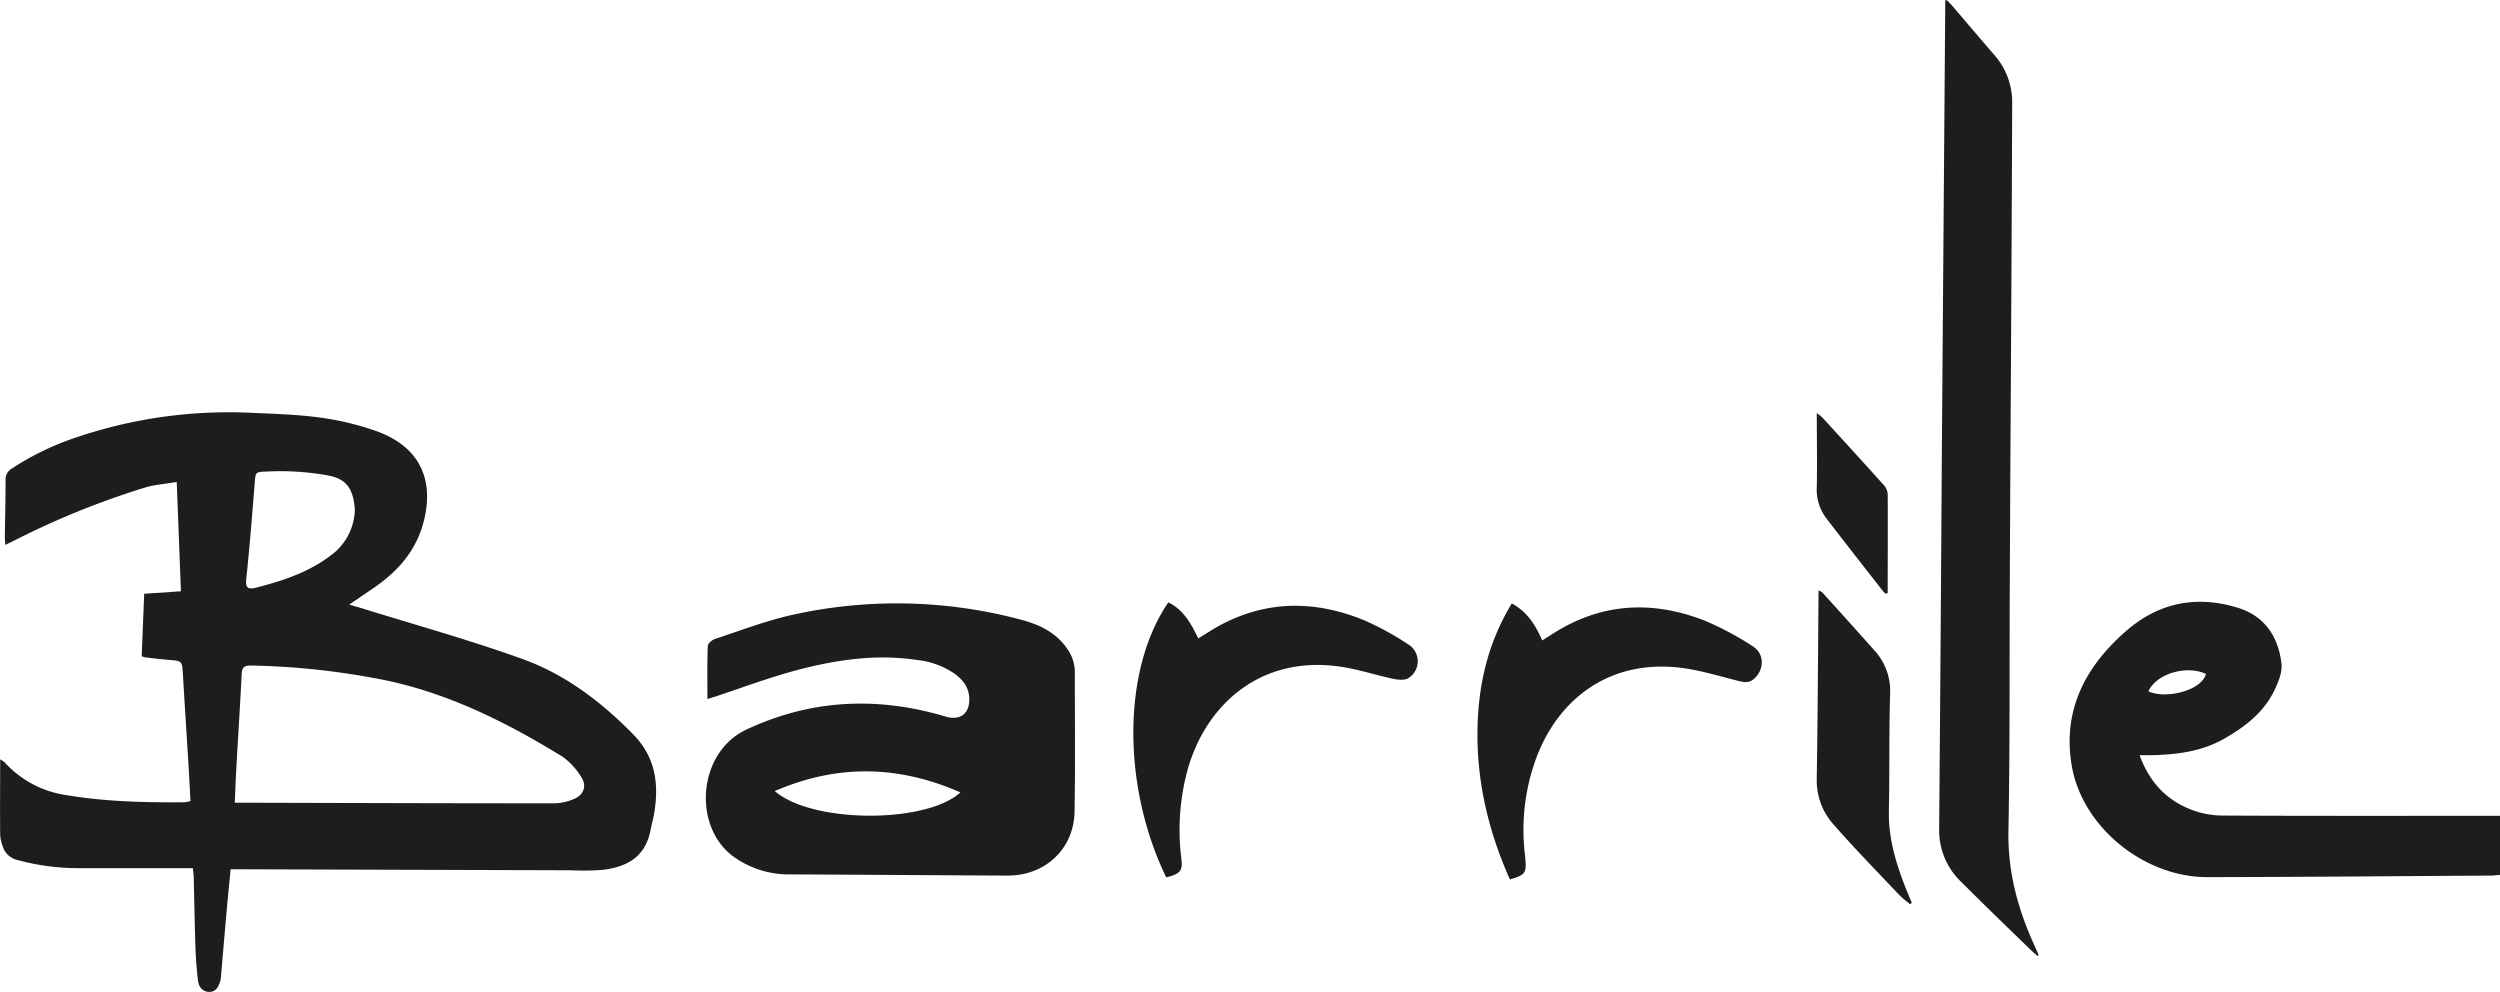
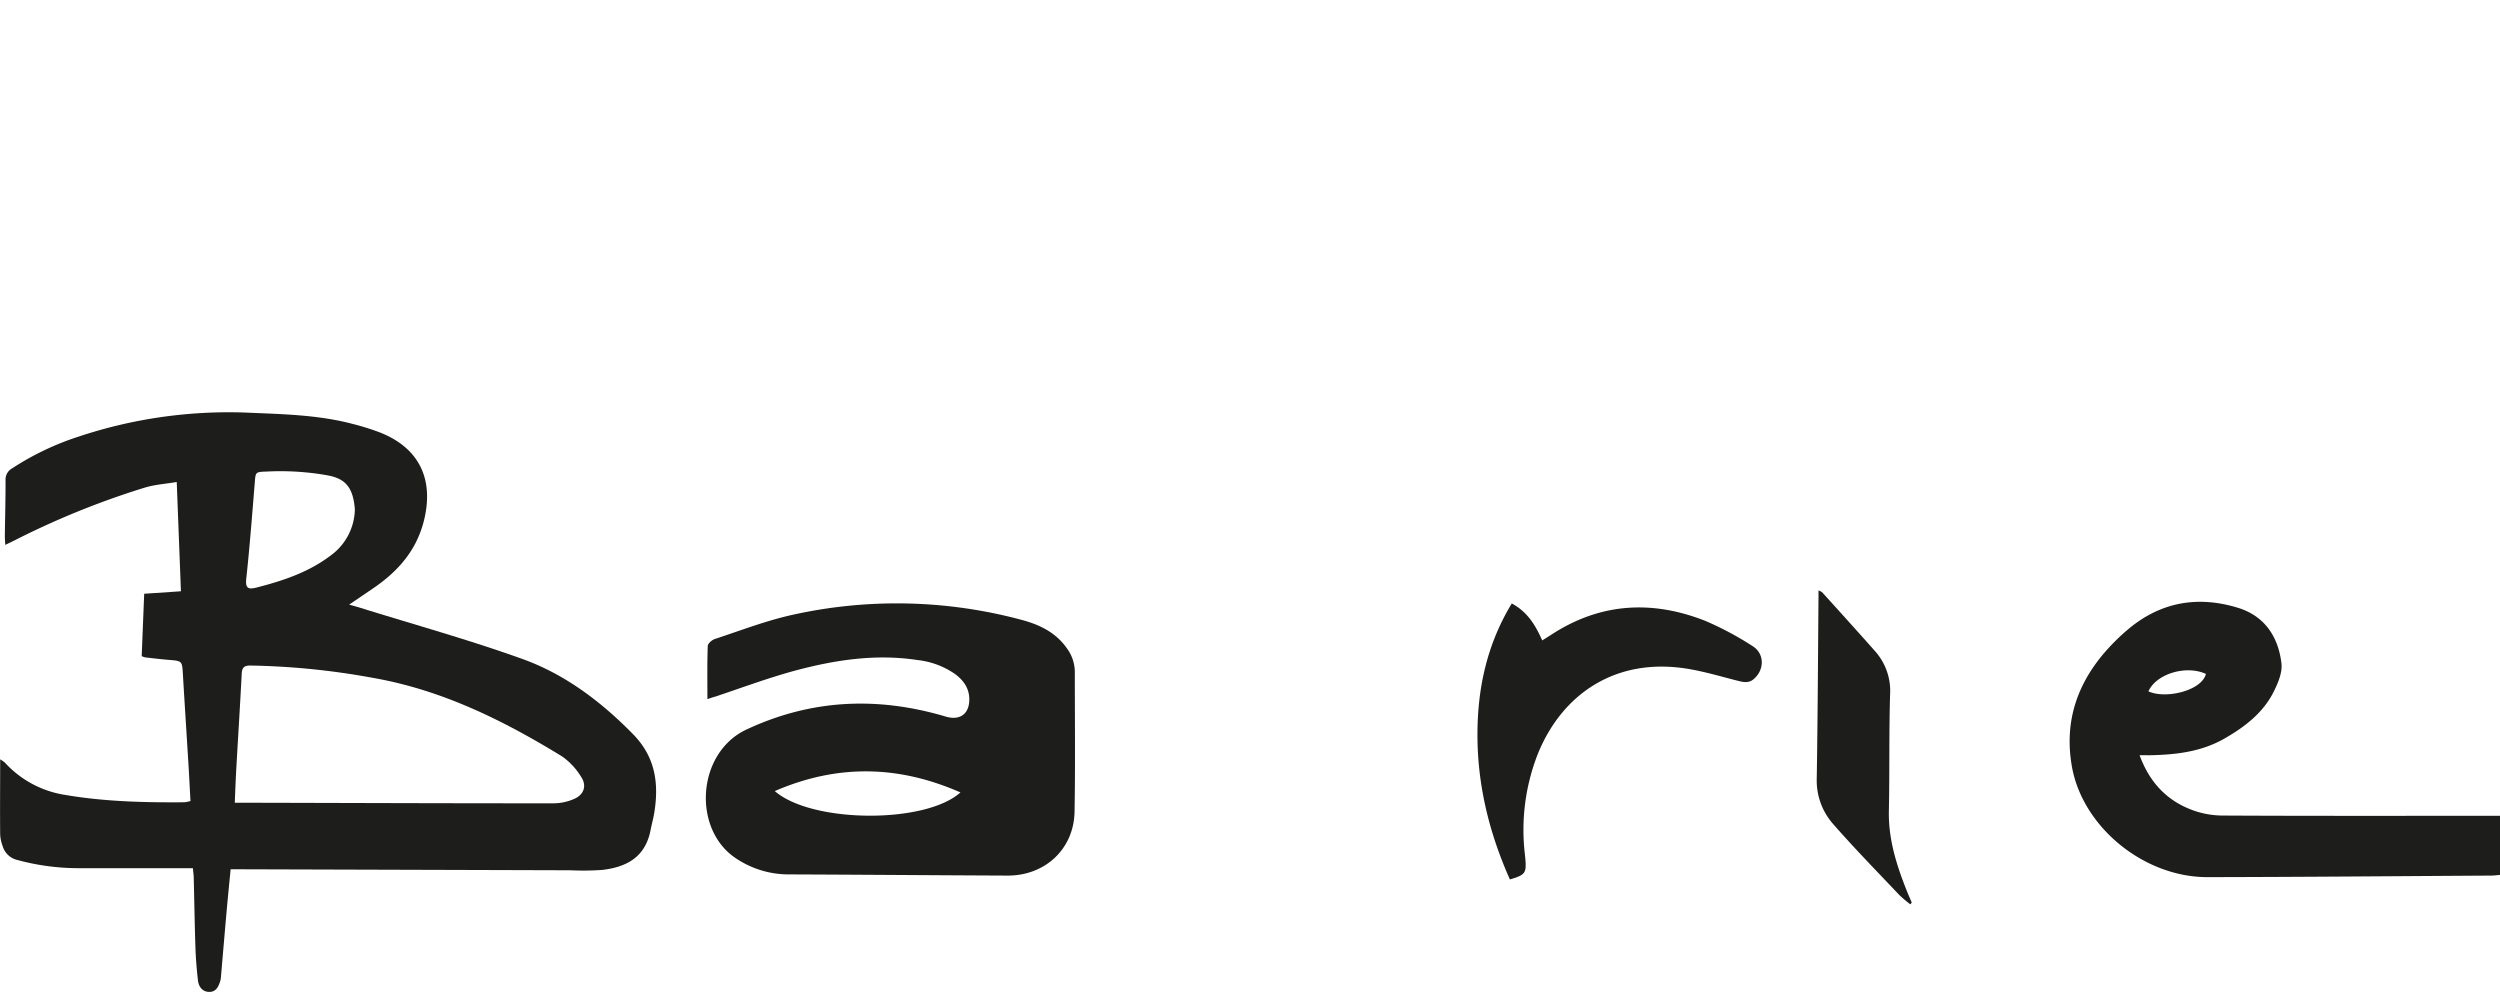
<svg xmlns="http://www.w3.org/2000/svg" viewBox="0 0 738.96 293.17" data-name="Livello 1" id="Livello_1">
  <defs>
    <style>.cls-1{fill:#1d1d1b;}</style>
  </defs>
  <title>_BARRILE_LOGO VETTORIALE</title>
  <path transform="translate(-51.46 -151.05)" d="M154.67,329.76c1.45.42,2.3.64,3.14.9,16,5,32.27,9.49,48.06,15.17,12.62,4.54,23.21,12.57,32.66,22.18,6.58,6.69,7.71,14.38,6.37,23-.28,1.82-.79,3.6-1.14,5.41-1.63,8.34-7.51,10.94-14.22,11.76a78.3,78.3,0,0,1-9.45.11L123.56,408h-3.93c-.41,4.23-.81,8.23-1.17,12.24-.58,6.53-1.13,13-1.69,19.58a6.52,6.52,0,0,1-.17,1.09c-.51,1.65-1.2,3.31-3.22,3.33s-3.19-1.48-3.41-3.38c-.36-3.2-.63-6.42-.74-9.64-.23-6.83-.33-13.66-.5-20.5,0-.9-.14-1.8-.25-3.05h-3.17c-10.14,0-20.28,0-30.42,0a68.89,68.89,0,0,1-18.17-2.39,5.91,5.91,0,0,1-4.46-4.08,11.6,11.6,0,0,1-.75-3.51c-.07-7.18,0-14.37,0-22.19a10.14,10.14,0,0,1,1.36.93A30.4,30.4,0,0,0,70.63,386c11.68,2,23.48,2.28,35.31,2.19a12.26,12.26,0,0,0,1.82-.36c-.2-3.64-.37-7.22-.59-10.79-.54-8.85-1.12-17.69-1.64-26.54-.24-4.1-.19-4.08-4.19-4.4-2.31-.19-4.62-.47-6.93-.73a7.23,7.23,0,0,1-1.07-.37l.74-18.45,10.86-.73c-.41-10.72-.82-21.24-1.24-32.3-3.39.57-6.46.76-9.34,1.63A243.18,243.18,0,0,0,55.72,310.8c-.8.4-1.61.78-2.7,1.31-.06-1.13-.14-1.93-.13-2.72.07-5.44.22-10.89.21-16.34a3.81,3.81,0,0,1,2-3.6,82.06,82.06,0,0,1,19.55-9.33A140.33,140.33,0,0,1,124.05,273c10.58.47,21.22.61,31.56,3.33a76.33,76.33,0,0,1,7.71,2.38c11.91,4.49,16.49,13.8,13.48,26.09-2.16,8.83-7.56,15-14.82,20C159.72,326.34,157.46,327.87,154.67,329.76Zm-33.81,58.57H127c29.38.07,58.77.18,88.15.17a15.35,15.35,0,0,0,6.15-1.36c2.84-1.3,3.64-3.92,1.93-6.47a20.31,20.31,0,0,0-5.57-6C200.27,364,182.14,355,161.71,351.42a219.79,219.79,0,0,0-36.28-3.65c-1.78,0-2.43.6-2.52,2.39-.48,9.4-1.08,18.8-1.61,28.2C121.12,381.56,121,384.78,120.86,388.33Zm35.49-86.67c-.47-6.73-3-9.16-8-10.09a79.34,79.34,0,0,0-18-1.14c-3.42.12-3.33.1-3.59,3.35-.77,9.45-1.49,18.9-2.51,28.33-.3,2.76.55,3.23,2.88,2.65,7.85-2,15.48-4.52,22-9.46A17.23,17.23,0,0,0,156.35,301.66Z" class="cls-1" />
  <path transform="translate(-51.46 -151.05)" d="M260.56,357.7c0-5.41-.09-10.55.1-15.68,0-.74,1.23-1.81,2.1-2.09,7.49-2.47,14.9-5.33,22.56-7.06a142.1,142.1,0,0,1,67.91,1.35c5.39,1.41,10.31,3.73,13.62,8.51a11.84,11.84,0,0,1,2.31,7c0,13.75.16,27.51-.08,41.25-.19,11-8.69,18.93-19.82,18.88-21.56-.09-43.13-.27-64.69-.35a27.84,27.84,0,0,1-15.45-4.67c-13.08-8.48-11.8-31.19,2.94-38.13,19.19-9,38.8-9.83,58.91-3.86,4.26,1.27,7.07-.78,7-5.23-.06-3.24-1.78-5.54-4.27-7.38a24.12,24.12,0,0,0-11.1-4.1c-12.39-1.88-24.49,0-36.37,3.2-7.86,2.15-15.51,5-23.26,7.59C262.27,357.11,261.59,357.35,260.56,357.7Zm19.91,27.18c10.95,9.53,44.51,9.73,54.88.4C317.09,377.26,299.05,376.84,280.47,384.88Z" class="cls-1" />
-   <path transform="translate(-51.46 -151.05)" d="M626.89,151.05c.55.58,1.13,1.14,1.65,1.75,4.1,4.78,8.16,9.59,12.28,14.35a21,21,0,0,1,5.41,14.17q-.18,50-.5,100-.11,21.33-.21,42.66c-.11,24.19.06,48.38-.4,72.57-.22,11.57,2.5,22.24,7.1,32.65.59,1.34,1.19,2.69,1.78,4,0,.06,0,.16-.15.49-.64-.54-1.25-1-1.79-1.52-7-6.79-14-13.54-20.87-20.41a21.09,21.09,0,0,1-6.55-15.65q.47-55.95.8-111.91l1-131.57v-1.38Z" class="cls-1" />
  <path transform="translate(-51.46 -151.05)" d="M683.89,374.27c2.87,7.85,7.82,13.21,15.19,16.07a26.06,26.06,0,0,0,9.19,1.77c26.12.14,52.24.08,78.36.08h3.8v17.47c-1,.08-1.79.2-2.59.2-28,.17-56,.41-83.93.46-18.76,0-36.77-14.76-40-32.53-2.4-13.32,1.48-24.8,10.41-34.75a62,62,0,0,1,6.39-6.16c9.55-7.93,20.45-9.77,32.17-6.2,8,2.43,12,8.6,12.94,16.44.32,2.68-1,5.8-2.28,8.37-3.12,6.25-8.5,10.38-14.45,13.8-6.9,4-14.52,4.86-22.29,5Zm2.61-18.87c5,2.34,15.72-.13,17-5.15C697.62,347.55,688.8,350.23,686.5,355.4Z" class="cls-1" />
-   <path transform="translate(-51.46 -151.05)" d="M396.17,410.39c-13.1-27.12-13-61.39.63-81.29,4.53,2.2,6.74,6.33,8.85,10.66,2.32-1.4,4.47-2.85,6.74-4.05,14-7.39,28.24-7.12,42.52-1.23a87.93,87.93,0,0,1,12.89,7.09,5.86,5.86,0,0,1-.07,9.94c-1.12.68-3,.49-4.46.19-5-1.06-9.86-2.68-14.88-3.48-24-3.87-40.38,10.92-45.86,30.23a67.63,67.63,0,0,0-1.85,26.6C401.07,408.4,400.33,409.38,396.17,410.39Z" class="cls-1" />
  <path transform="translate(-51.46 -151.05)" d="M498.32,329.42c4.7,2.54,7,6.46,9,10.93,1-.63,1.84-1.15,2.66-1.68,14.43-9.43,29.74-10.32,45.52-4.11A93.49,93.49,0,0,1,569.45,342c3.63,2.22,3.63,7.06.32,9.83-1.49,1.25-3.09.84-4.75.42-4.76-1.21-9.49-2.62-14.32-3.45-21.68-3.72-37.7,7.51-44.8,25.39a61.55,61.55,0,0,0-3.71,29.36c.06.55.12,1.1.16,1.65.3,3.93-.1,4.48-4.59,5.8-6.06-13.6-9.59-27.79-9.59-42.73C488.17,354.62,490.93,341.58,498.32,329.42Z" class="cls-1" />
  <path transform="translate(-51.46 -151.05)" d="M616.11,418.36a39.74,39.74,0,0,1-3.27-2.79c-6.55-6.92-13.22-13.74-19.5-20.91a19.44,19.44,0,0,1-4.88-13.47c.29-17.9.37-35.8.52-53.7,0-.54,0-1.08,0-1.92a4.61,4.61,0,0,1,1.1.57c5.15,5.7,10.31,11.39,15.4,17.14a17.65,17.65,0,0,1,4.67,12.88c-.35,11.52-.13,23.06-.37,34.59-.17,8.52,2.37,16.34,5.48,24.07.41,1,.86,2,1.29,3Z" class="cls-1" />
-   <path transform="translate(-51.46 -151.05)" d="M608.93,326.56a4.81,4.81,0,0,1-.81-.67c-5.63-7.22-11.29-14.41-16.86-21.68a13.88,13.88,0,0,1-2.79-9.06c.15-7.17,0-14.36,0-22a16.45,16.45,0,0,1,1.66,1.32c6.05,6.63,12.12,13.24,18.11,19.92a4.47,4.47,0,0,1,1.19,2.63c.08,9.77,0,19.54,0,29.31Z" class="cls-1" />
</svg>